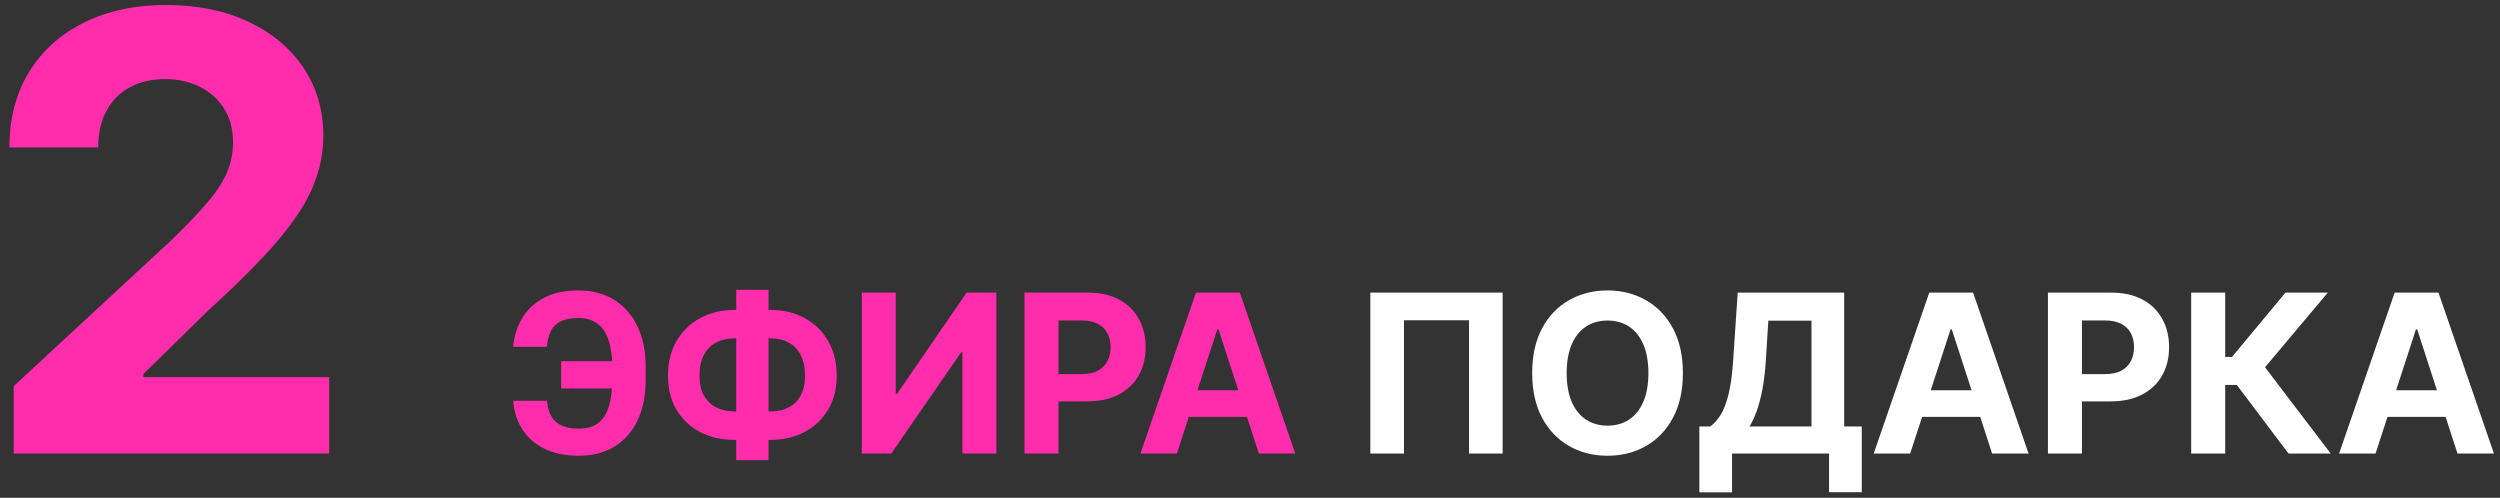
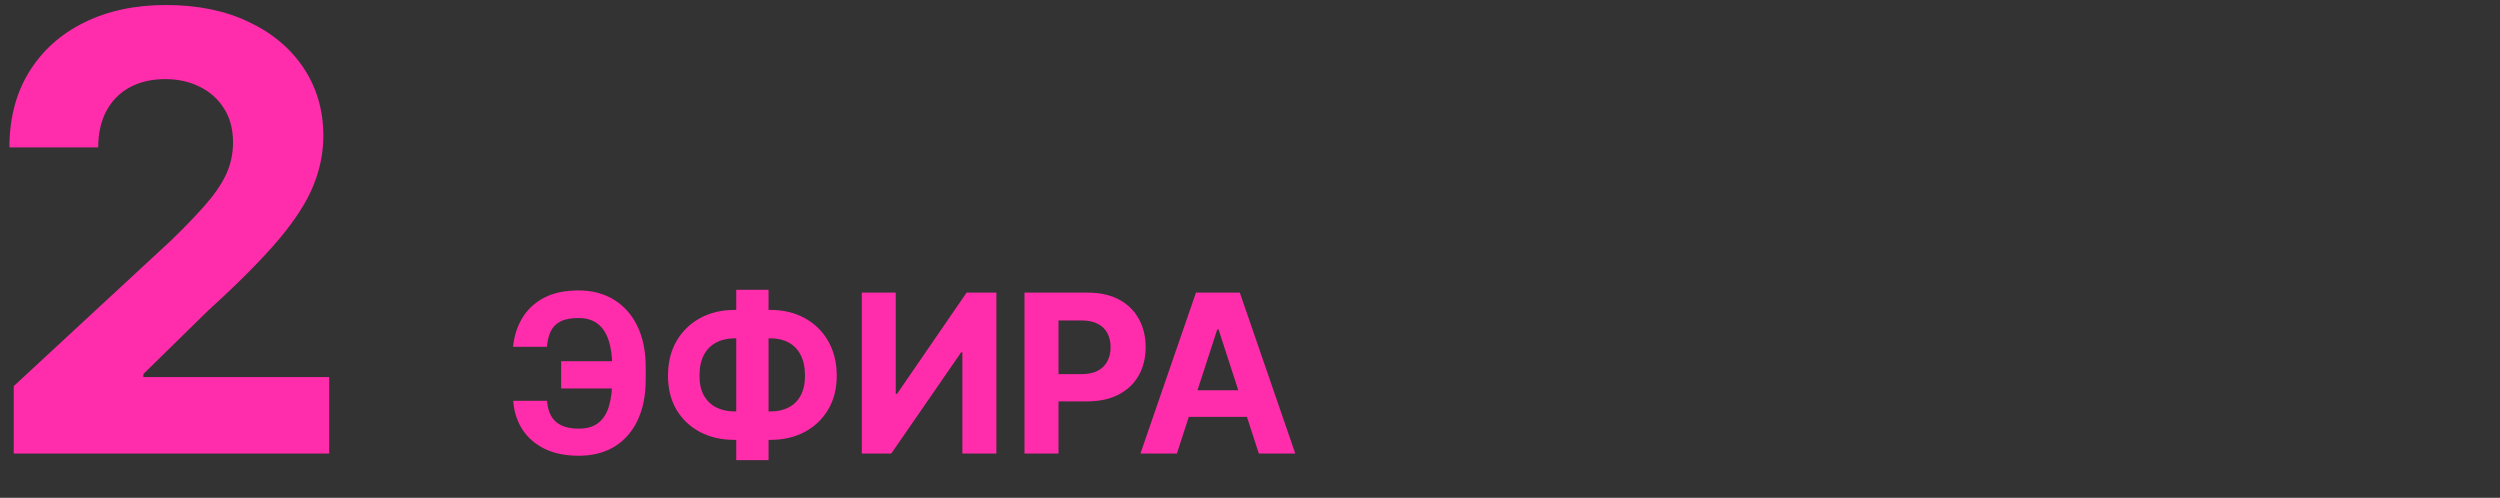
<svg xmlns="http://www.w3.org/2000/svg" width="226" height="45" viewBox="0 0 226 45" fill="none">
  <rect x="0" y="0" width="226" height="45" fill="#333333" stroke="none" />
  <path d="M1.242 41V34.906L15.48 21.723C16.691 20.551 17.707 19.496 18.527 18.559C19.361 17.621 19.992 16.703 20.422 15.805C20.852 14.893 21.066 13.91 21.066 12.855C21.066 11.684 20.799 10.675 20.266 9.828C19.732 8.969 19.003 8.311 18.078 7.855C17.154 7.387 16.105 7.152 14.934 7.152C13.71 7.152 12.642 7.4 11.73 7.895C10.819 8.389 10.116 9.099 9.621 10.023C9.126 10.948 8.879 12.048 8.879 13.324H0.852C0.852 10.707 1.444 8.435 2.629 6.508C3.814 4.581 5.474 3.09 7.609 2.035C9.745 0.98 12.206 0.453 14.992 0.453C17.857 0.453 20.35 0.961 22.473 1.977C24.608 2.979 26.268 4.372 27.453 6.156C28.638 7.94 29.23 9.984 29.23 12.289C29.23 13.8 28.931 15.29 28.332 16.762C27.746 18.233 26.698 19.867 25.188 21.664C23.677 23.448 21.548 25.59 18.801 28.09L12.961 33.812V34.086H29.758V41H1.242ZM56.999 32.655V35.119H50.728V32.655H56.999ZM46.396 36.234H49.457C49.509 37.068 49.769 37.695 50.238 38.117C50.707 38.538 51.401 38.749 52.319 38.749C53.067 38.749 53.661 38.573 54.102 38.223C54.542 37.873 54.859 37.368 55.053 36.71C55.248 36.047 55.345 35.254 55.345 34.331V33.152C55.345 32.2 55.233 31.398 55.011 30.744C54.793 30.086 54.459 29.589 54.009 29.253C53.564 28.917 52.994 28.749 52.298 28.749C51.611 28.749 51.067 28.853 50.664 29.061C50.262 29.269 49.968 29.568 49.784 29.956C49.599 30.34 49.485 30.803 49.443 31.348H46.382C46.476 30.392 46.751 29.53 47.205 28.763C47.665 27.991 48.316 27.38 49.159 26.93C50.006 26.481 51.053 26.256 52.298 26.256C53.534 26.256 54.606 26.537 55.515 27.101C56.424 27.664 57.127 28.462 57.624 29.494C58.122 30.526 58.37 31.748 58.37 33.159V34.338C58.37 35.749 58.126 36.968 57.639 37.996C57.156 39.019 56.462 39.809 55.558 40.368C54.653 40.922 53.574 41.199 52.319 41.199C51.121 41.199 50.094 40.99 49.237 40.574C48.38 40.153 47.71 39.57 47.227 38.827C46.744 38.079 46.467 37.215 46.396 36.234ZM66.394 28.017H69.647C70.812 28.017 71.844 28.263 72.743 28.756C73.648 29.248 74.356 29.942 74.867 30.837C75.383 31.727 75.641 32.773 75.641 33.976C75.641 35.141 75.383 36.156 74.867 37.023C74.356 37.889 73.648 38.564 72.743 39.047C71.844 39.525 70.812 39.764 69.647 39.764H66.394C65.225 39.764 64.188 39.528 63.283 39.054C62.379 38.576 61.669 37.903 61.153 37.037C60.641 36.17 60.386 35.148 60.386 33.969C60.386 32.766 60.644 31.72 61.16 30.829C61.681 29.935 62.393 29.243 63.297 28.756C64.202 28.263 65.234 28.017 66.394 28.017ZM66.394 30.588C65.769 30.588 65.217 30.713 64.739 30.965C64.266 31.211 63.896 31.585 63.631 32.087C63.366 32.589 63.233 33.216 63.233 33.969C63.233 34.688 63.368 35.287 63.638 35.766C63.913 36.244 64.287 36.601 64.76 36.838C65.234 37.075 65.778 37.193 66.394 37.193H69.668C70.288 37.193 70.831 37.072 71.295 36.831C71.763 36.59 72.126 36.23 72.381 35.751C72.642 35.273 72.772 34.681 72.772 33.976C72.772 33.223 72.642 32.596 72.381 32.094C72.126 31.592 71.763 31.215 71.295 30.965C70.831 30.713 70.288 30.588 69.668 30.588H66.394ZM69.476 26.199V41.597H66.557V26.199H69.476ZM77.907 26.454H80.975V35.602H81.096L87.381 26.454H90.073V41H86.998V31.845H86.891L80.57 41H77.907V26.454ZM92.614 41V26.454H98.353C99.456 26.454 100.396 26.665 101.172 27.087C101.949 27.503 102.54 28.083 102.948 28.827C103.36 29.565 103.566 30.418 103.566 31.384C103.566 32.349 103.357 33.202 102.941 33.94C102.524 34.679 101.92 35.254 101.129 35.666C100.343 36.078 99.392 36.284 98.274 36.284H94.617V33.82H97.777C98.369 33.82 98.857 33.718 99.24 33.514C99.629 33.306 99.917 33.019 100.107 32.655C100.301 32.285 100.398 31.862 100.398 31.384C100.398 30.901 100.301 30.479 100.107 30.119C99.917 29.755 99.629 29.473 99.24 29.274C98.852 29.07 98.36 28.969 97.763 28.969H95.689V41H92.614ZM106.39 41H103.095L108.116 26.454H112.079L117.094 41H113.798L110.155 29.778H110.041L106.39 41ZM106.184 35.283H113.969V37.683H106.184V35.283Z" fill="#FF2DAB" />
-   <path d="M135.838 26.454V41H132.798V28.954H126.918V41H123.878V26.454H135.838ZM152.133 33.727C152.133 35.313 151.832 36.663 151.231 37.776C150.634 38.888 149.82 39.738 148.787 40.325C147.76 40.908 146.605 41.199 145.322 41.199C144.029 41.199 142.869 40.905 141.841 40.318C140.814 39.731 140.002 38.881 139.405 37.769C138.809 36.656 138.51 35.309 138.51 33.727C138.51 32.141 138.809 30.792 139.405 29.679C140.002 28.566 140.814 27.719 141.841 27.136C142.869 26.549 144.029 26.256 145.322 26.256C146.605 26.256 147.76 26.549 148.787 27.136C149.82 27.719 150.634 28.566 151.231 29.679C151.832 30.792 152.133 32.141 152.133 33.727ZM149.015 33.727C149.015 32.7 148.861 31.833 148.553 31.128C148.25 30.422 147.822 29.887 147.268 29.523C146.714 29.158 146.065 28.976 145.322 28.976C144.578 28.976 143.93 29.158 143.376 29.523C142.822 29.887 142.391 30.422 142.083 31.128C141.78 31.833 141.628 32.7 141.628 33.727C141.628 34.755 141.78 35.621 142.083 36.327C142.391 37.032 142.822 37.567 143.376 37.932C143.93 38.296 144.578 38.479 145.322 38.479C146.065 38.479 146.714 38.296 147.268 37.932C147.822 37.567 148.25 37.032 148.553 36.327C148.861 35.621 149.015 34.755 149.015 33.727ZM153.622 44.508V38.55H154.61C154.946 38.308 155.253 37.967 155.533 37.527C155.812 37.082 156.051 36.469 156.25 35.688C156.449 34.901 156.591 33.874 156.676 32.605L157.088 26.454H166.712V38.55H168.303V44.494H165.348V41H156.577V44.508H153.622ZM158.161 38.55H163.757V28.99H159.858L159.631 32.605C159.569 33.566 159.468 34.419 159.325 35.162C159.188 35.905 159.02 36.556 158.821 37.115C158.627 37.669 158.407 38.147 158.161 38.55ZM172.68 41H169.384L174.405 26.454H178.368L183.383 41H180.087L176.444 29.778H176.33L172.68 41ZM172.474 35.283H180.258V37.683H172.474V35.283ZM185.133 41V26.454H190.872C191.975 26.454 192.915 26.665 193.692 27.087C194.468 27.503 195.06 28.083 195.467 28.827C195.879 29.565 196.085 30.418 196.085 31.384C196.085 32.349 195.877 33.202 195.46 33.94C195.043 34.679 194.44 35.254 193.649 35.666C192.863 36.078 191.911 36.284 190.794 36.284H187.136V33.82H190.297C190.889 33.82 191.376 33.718 191.76 33.514C192.148 33.306 192.437 33.019 192.626 32.655C192.82 32.285 192.917 31.862 192.917 31.384C192.917 30.901 192.82 30.479 192.626 30.119C192.437 29.755 192.148 29.473 191.76 29.274C191.372 29.07 190.879 28.969 190.282 28.969H188.209V41H185.133ZM206.882 41L202.209 34.8H201.158V41H198.083V26.454H201.158V32.264H201.776L206.605 26.454H210.433L204.759 33.202L210.696 41H206.882ZM214.75 41H211.454L216.476 26.454H220.439L225.453 41H222.157L218.514 29.778H218.4L214.75 41ZM214.544 35.283H222.328V37.683H214.544V35.283Z" fill="white" />
</svg>